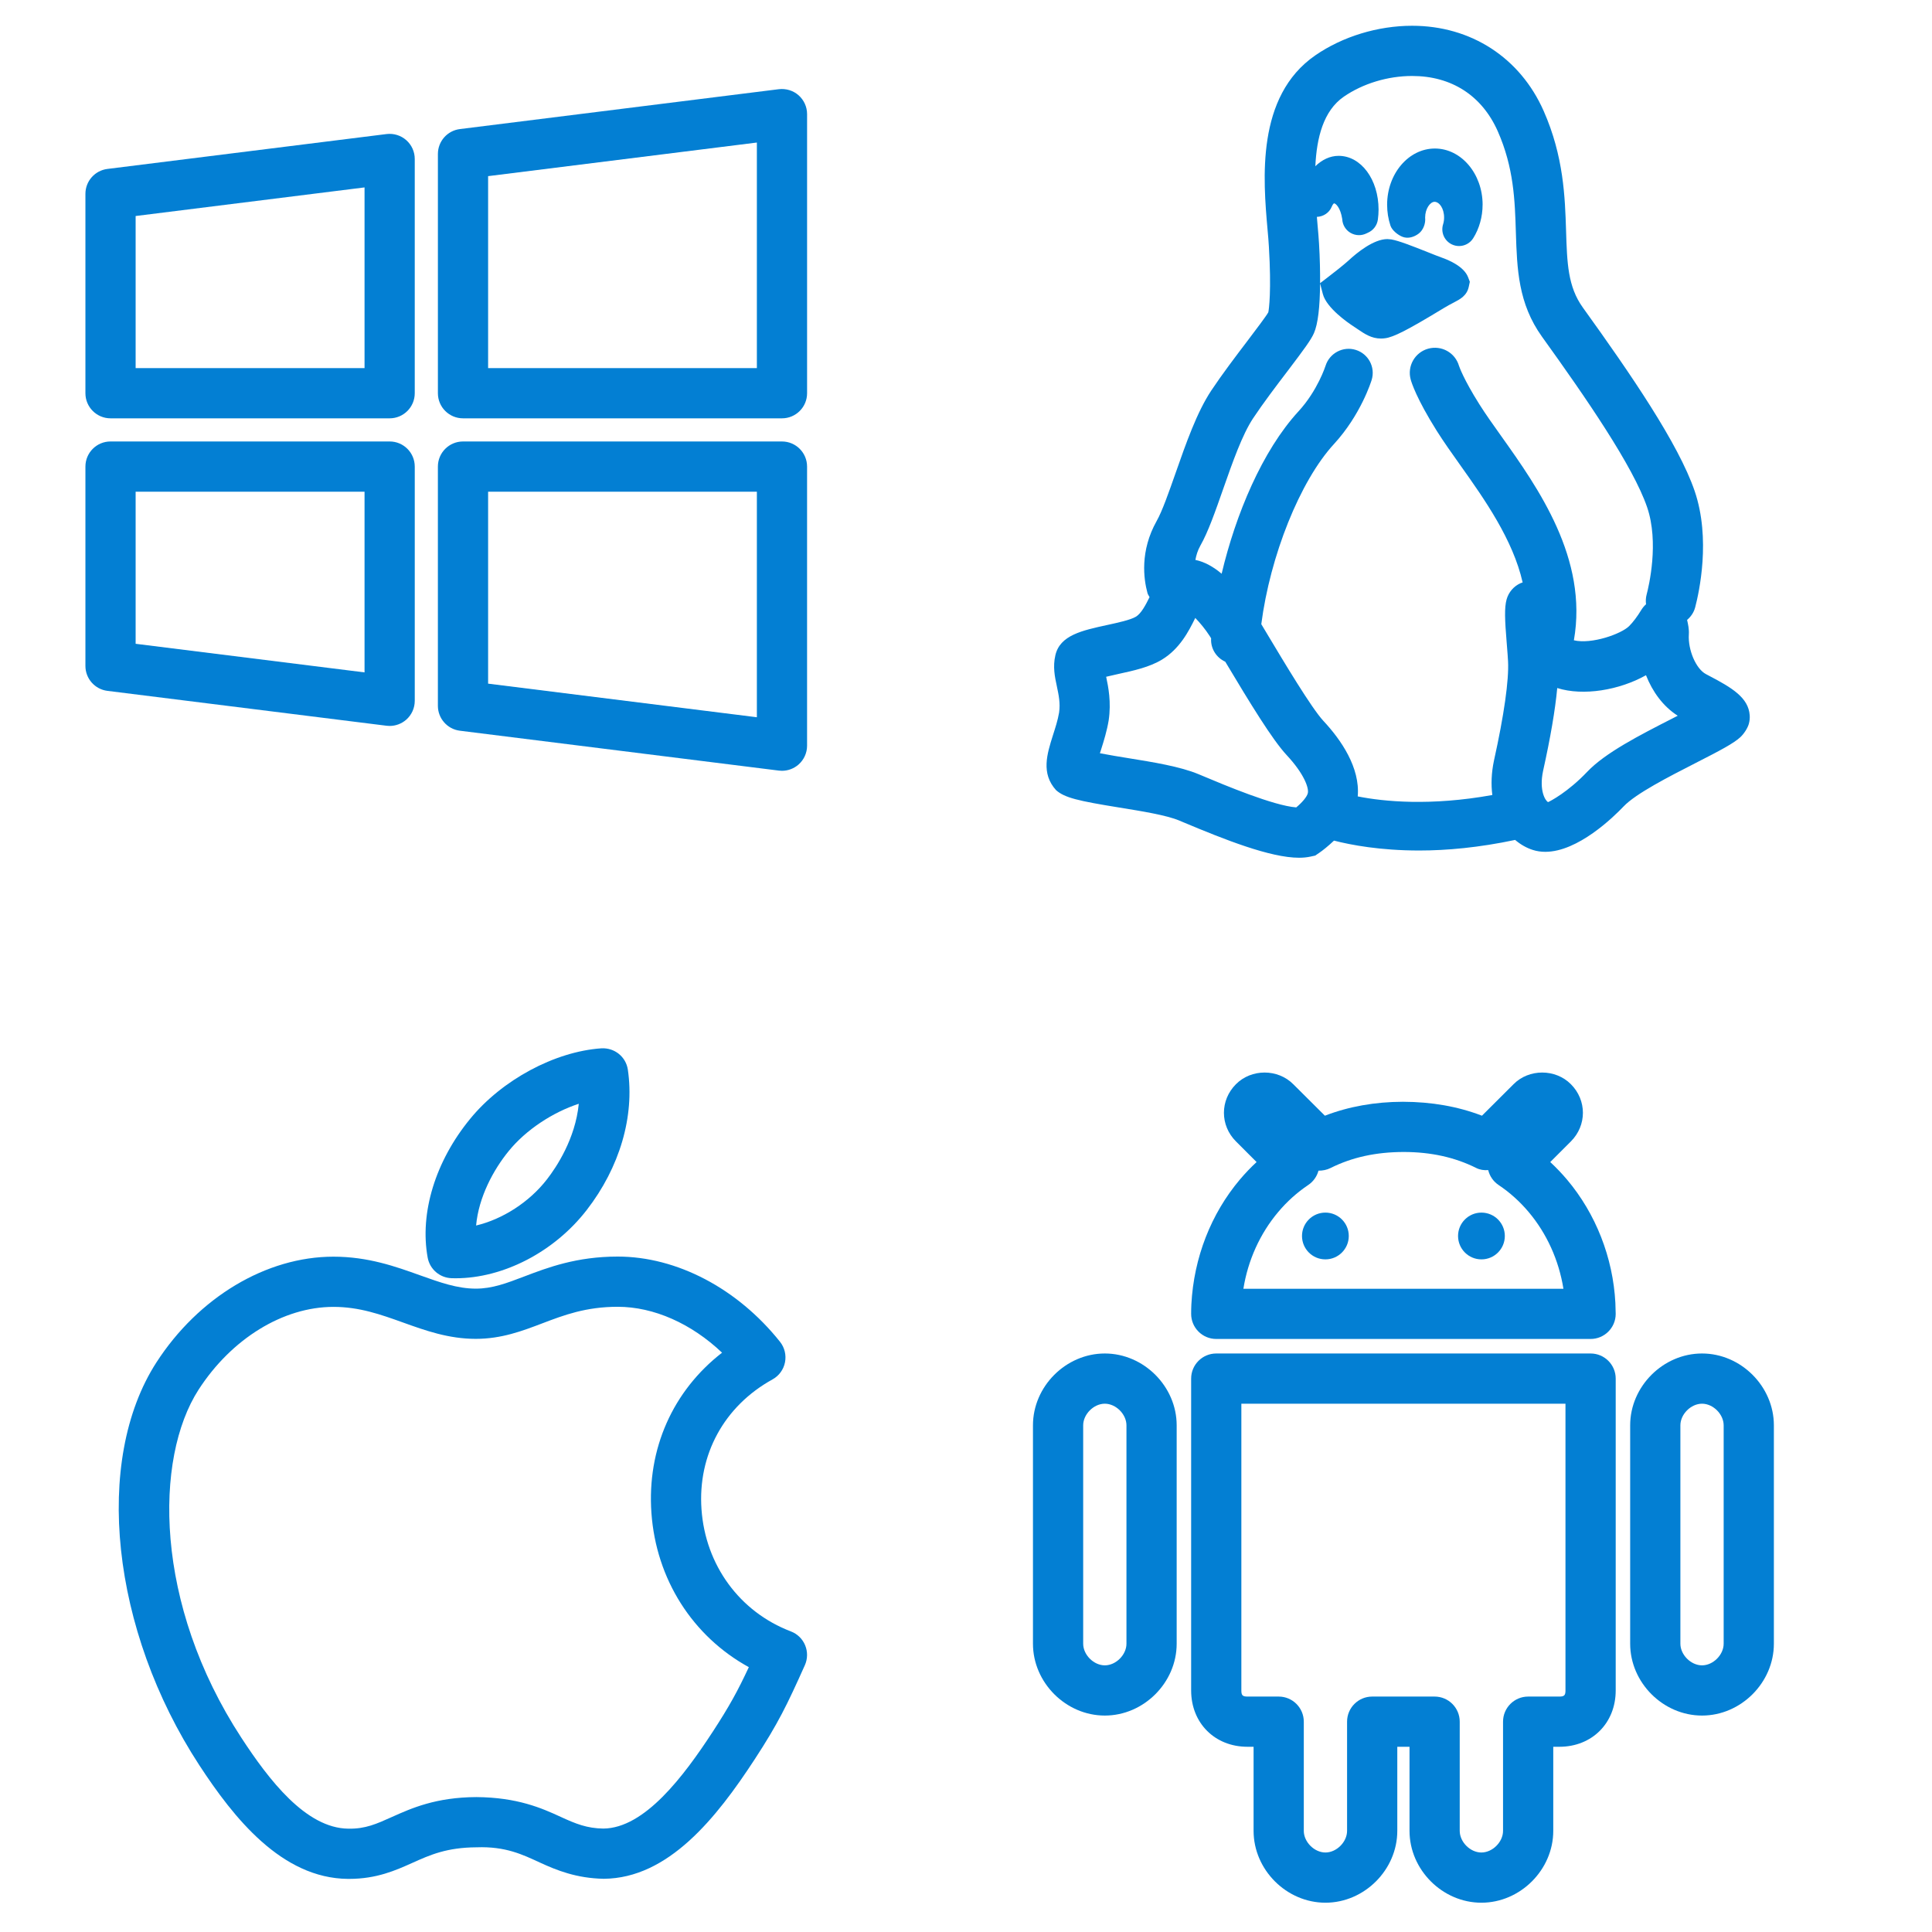
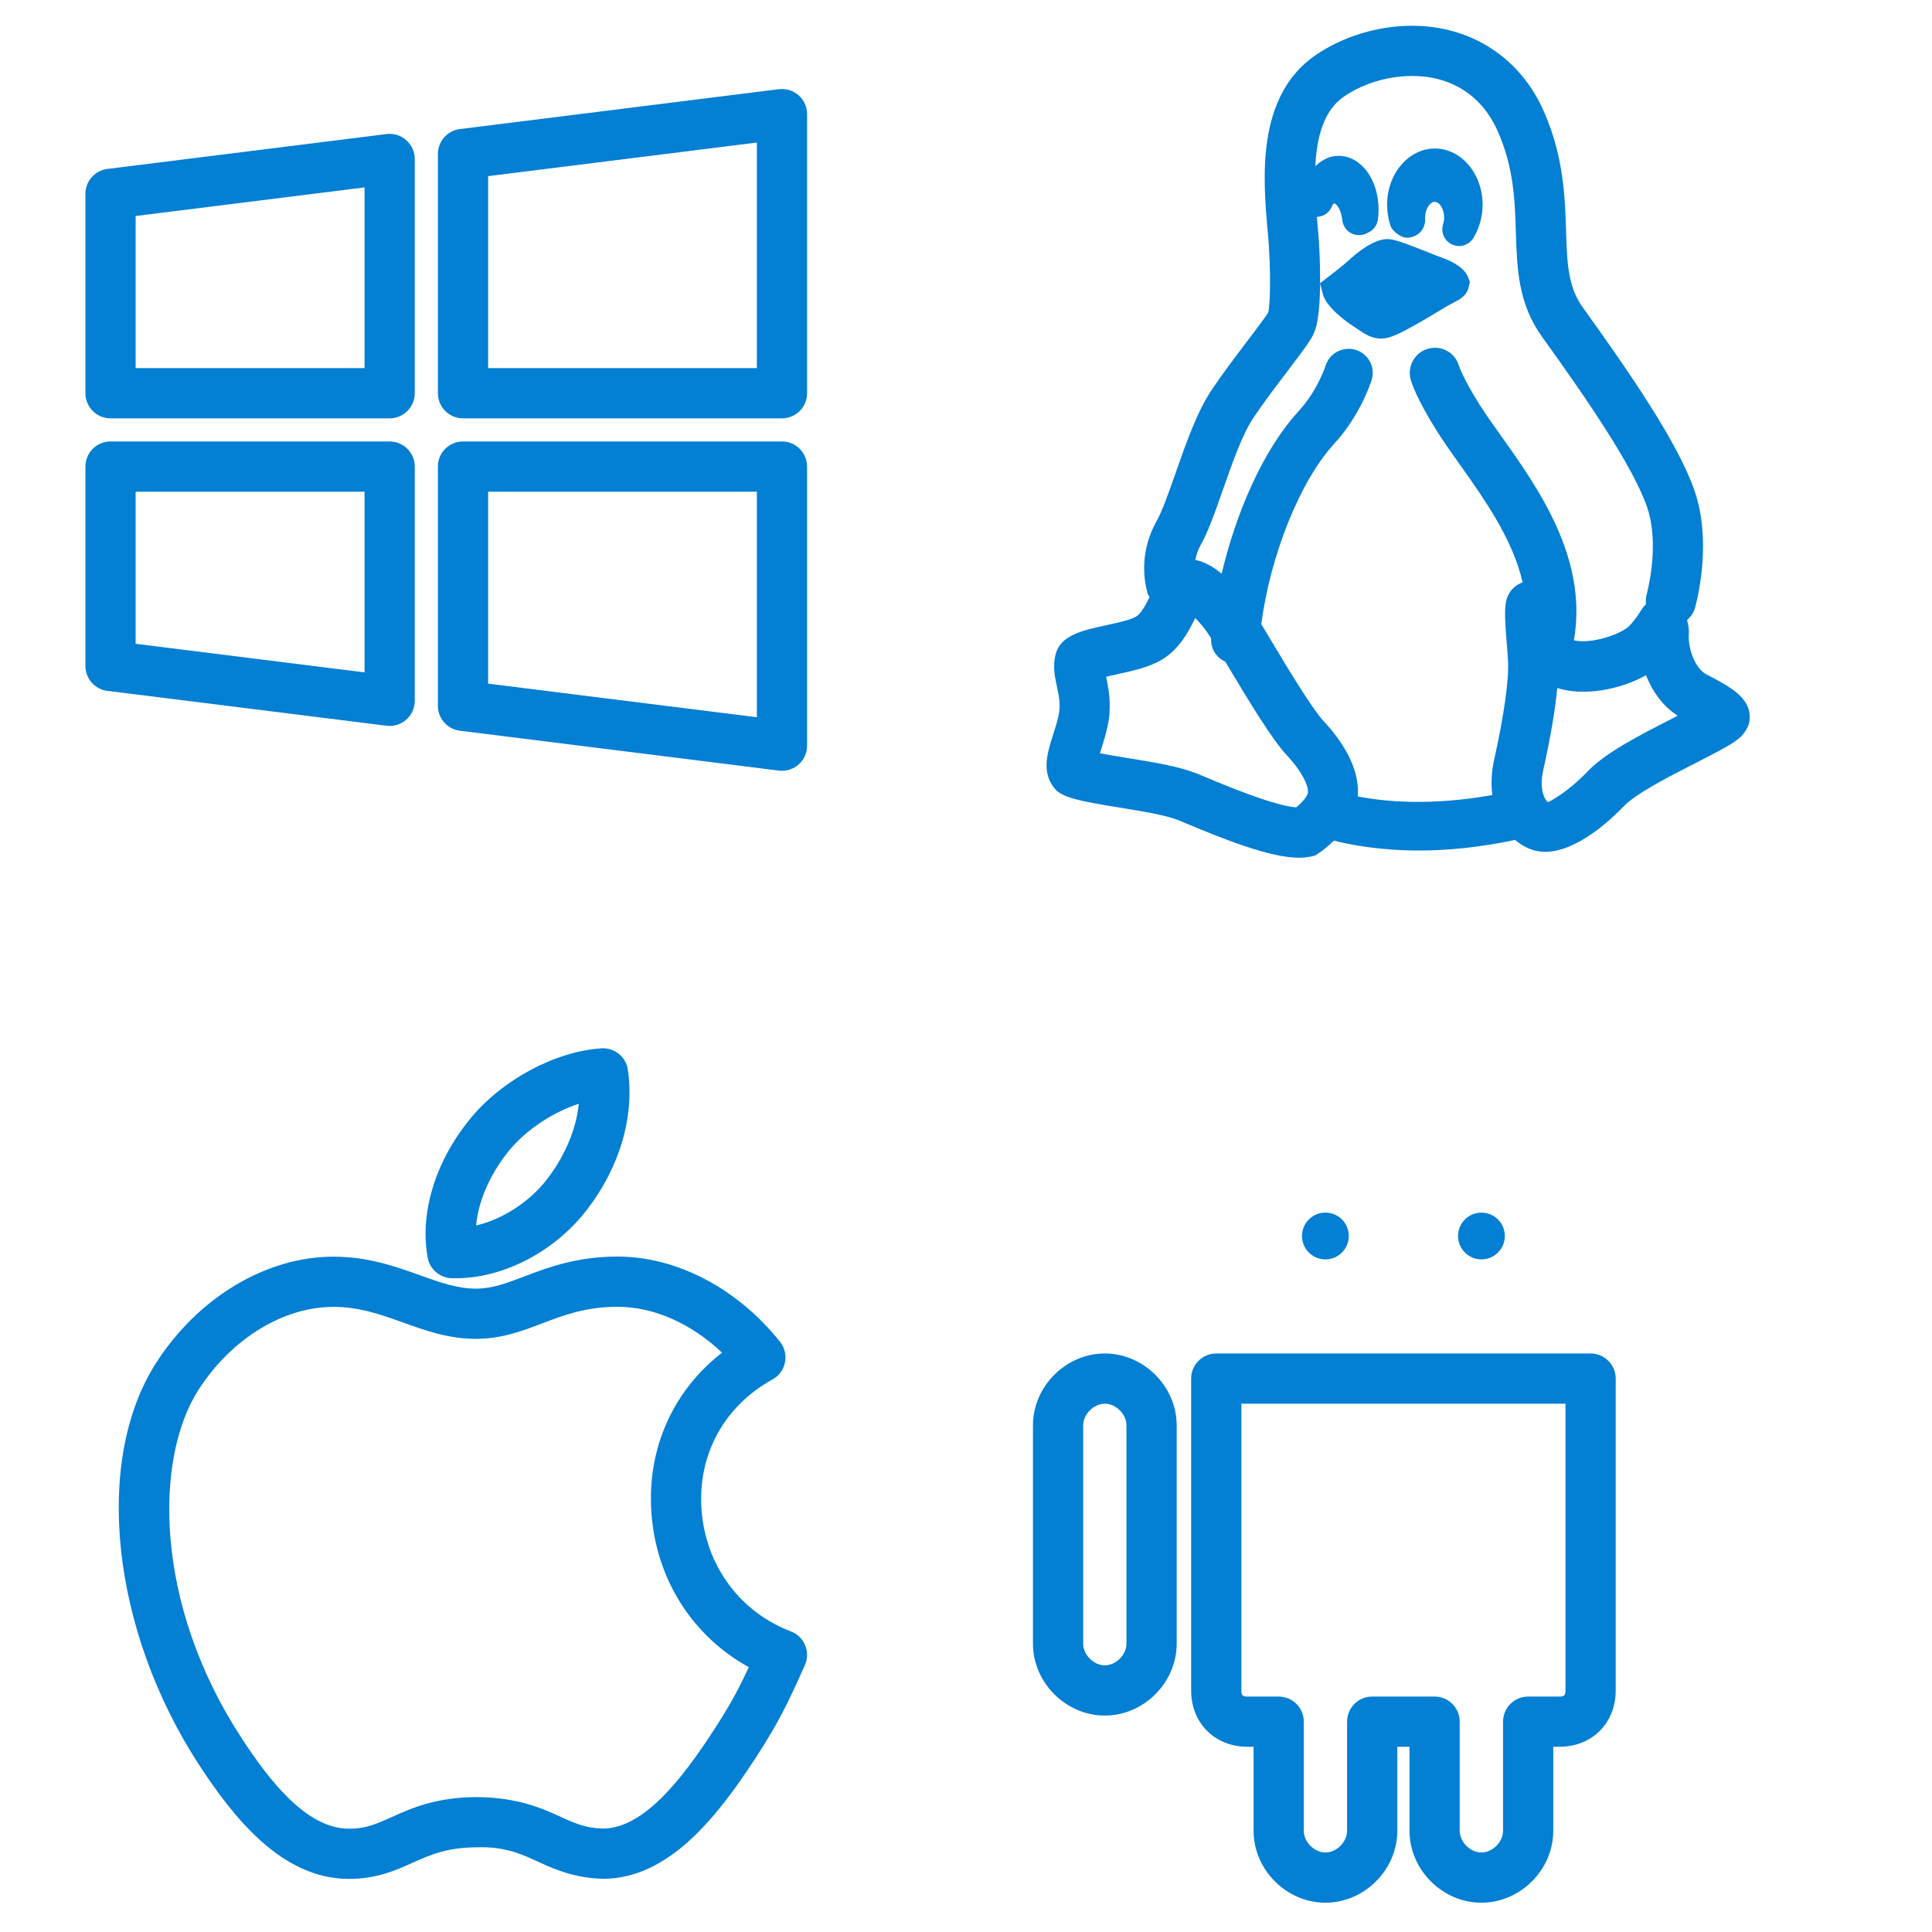
<svg xmlns="http://www.w3.org/2000/svg" version="1.1" viewBox="0 0 226.772 226.772">
  <defs>
    <style>
      .cls-1 {
        fill: #037fd3;
      }
    </style>
  </defs>
  <g>
    <g id="Vrstva_1">
      <g>
        <path class="cls-1" d="M186.698,158.868h-43.938c-1.627,0-2.947,1.32-2.947,2.947v36.605c0,3.829,2.782,6.611,6.611,6.611h.718v9.869c0,4.57,3.864,8.434,8.434,8.434s8.434-3.864,8.434-8.434v-9.869h1.435v9.869c0,4.57,3.864,8.434,8.434,8.434s8.438-3.864,8.438-8.434v-9.869h.718c3.829,0,6.611-2.782,6.611-6.611v-36.605c0-1.627-1.32-2.947-2.947-2.947ZM183.751,198.42c0,.572-.146.718-.718.718h-3.664c-1.627,0-2.947,1.32-2.947,2.947v12.816c0,1.305-1.236,2.54-2.544,2.54s-2.54-1.236-2.54-2.54v-12.816c0-1.627-1.32-2.947-2.947-2.947h-7.329c-1.627,0-2.947,1.32-2.947,2.947v12.816c0,1.305-1.236,2.54-2.54,2.54s-2.54-1.236-2.54-2.54v-12.816c0-1.627-1.32-2.947-2.947-2.947h-3.664c-.572,0-.718-.146-.718-.718v-33.658h38.044v33.658Z" />
-         <path class="cls-1" d="M199.778,158.868c-4.57,0-8.434,3.864-8.434,8.434v25.631c0,4.57,3.864,8.434,8.434,8.434s8.434-3.864,8.434-8.434v-25.631c0-4.57-3.864-8.434-8.434-8.434ZM202.318,192.933c0,1.305-1.236,2.54-2.54,2.54s-2.54-1.236-2.54-2.54v-25.631c0-1.305,1.236-2.54,2.54-2.54s2.54,1.236,2.54,2.54v25.631Z" />
        <path class="cls-1" d="M129.68,158.868c-4.57,0-8.434,3.864-8.434,8.434v25.631c0,4.57,3.864,8.434,8.434,8.434s8.434-3.864,8.434-8.434v-25.631c0-4.57-3.864-8.434-8.434-8.434ZM132.22,192.933c0,1.305-1.236,2.54-2.54,2.54s-2.54-1.236-2.54-2.54v-25.631c0-1.305,1.236-2.54,2.54-2.54s2.54,1.236,2.54,2.54v25.631Z" />
-         <path class="cls-1" d="M183.928,138.455c-.618-.729-1.274-1.416-1.965-2.057l2.421-2.421c1.884-1.884,1.884-4.835,0-6.719-1.819-1.826-4.927-1.815-6.722-.004l-3.714,3.703c-2.805-1.078-5.894-1.627-9.282-1.635-3.284.008-6.354.556-9.155,1.635l-3.703-3.687c-1.826-1.842-4.931-1.83-6.734-.012-1.884,1.884-1.884,4.835,0,6.719l2.421,2.421c-.695.641-1.347,1.328-1.965,2.057-3.384,4.014-5.399,9.151-5.69,14.634-.019.376-.027.752-.027,1.128,0,1.627,1.32,2.947,2.947,2.947h43.938c1.627,0,2.947-1.32,2.947-2.947l-.038-1.293c-.28-5.322-2.298-10.46-5.679-14.469ZM145.945,151.27c.53-3.331,1.949-6.477,4.09-9.013,1.036-1.232,2.222-2.295,3.515-3.162.599-.399,1.024-1.001,1.209-1.684.487,0,.967-.088,1.412-.311,2.525-1.262,5.307-1.876,8.603-1.884,3.208.008,5.99.622,8.514,1.884.422.211.909.284,1.393.242.173.714.606,1.343,1.228,1.757,1.293.863,2.475,1.926,3.511,3.154,2.133,2.529,3.549,5.652,4.09,9.017h-37.564Z" />
        <circle class="cls-1" cx="155.57" cy="145.076" r="2.745" />
        <path class="cls-1" d="M173.887,142.332c-1.516,0-2.745,1.229-2.745,2.745s1.229,2.745,2.745,2.745,2.745-1.229,2.745-2.745-1.229-2.745-2.745-2.745Z" />
        <path class="cls-1" d="M12.973,49.102h32.762c1.627,0,2.947-1.32,2.947-2.947v-27.496c0-.846-.363-1.65-.996-2.208-.633-.56-1.475-.819-2.316-.716l-32.762,4.094c-1.475.184-2.582,1.437-2.582,2.924v23.402c0,1.627,1.32,2.947,2.947,2.947ZM15.92,25.355l26.869-3.357v21.211H15.92v-17.854Z" />
        <path class="cls-1" d="M91.421,10.469l-37.442,4.681c-1.473.184-2.58,1.437-2.58,2.924v28.081c0,1.627,1.32,2.947,2.947,2.947h37.44c1.627,0,2.947-1.32,2.947-2.947V13.393c0-.846-.365-1.65-.998-2.21s-1.477-.81-2.314-.714ZM88.839,43.208h-31.546v-22.533l31.546-3.944v26.477Z" />
        <path class="cls-1" d="M91.785,51.819h-37.44c-1.627,0-2.947,1.32-2.947,2.947v28.079c0,1.485,1.107,2.74,2.58,2.924l37.442,4.681c.123.015.242.023.365.023.714,0,1.408-.261,1.949-.737.633-.56.998-1.366.998-2.21v-32.76c0-1.627-1.32-2.947-2.947-2.947ZM88.839,84.188l-31.546-3.944v-22.531h31.546v26.475Z" />
        <path class="cls-1" d="M45.736,85.208c.714,0,1.408-.261,1.951-.737.633-.56.996-1.366.996-2.21v-27.496c0-1.627-1.32-2.947-2.947-2.947H12.973c-1.627,0-2.947,1.32-2.947,2.947v23.402c0,1.485,1.107,2.74,2.582,2.924l32.762,4.094c.121.015.244.023.365.023ZM42.789,78.923l-26.869-3.357v-17.854h26.869v21.211Z" />
        <path class="cls-1" d="M174.024,24.031c0-3.637-2.513-6.598-5.602-6.598s-5.606,2.96-5.606,6.598c0,.844.13,1.669.391,2.452.188.562.883,1.113,1.439,1.322.633.238,1.347.021,1.888-.397.537-.418.817-1.195.744-1.872,0-1.04.595-1.848,1.105-1.848.541,0,1.12.742,1.12,1.848,0,.276-.038.543-.119.794-.292.942.157,1.955,1.055,2.369.265.123.545.18.821.18.656,0,1.293-.33,1.661-.919.71-1.128,1.101-2.523,1.101-3.929Z" />
        <path class="cls-1" d="M204.271,86.532c.411-.376.856-1.044,1.005-1.577.088-.322.123-.656.1-.986-.138-2.076-2.076-3.242-4.781-4.654l-.361-.192c-1.163-.614-2.118-2.836-2.003-4.662.04-.611-.084-1.154-.204-1.696.438-.376.786-.867.945-1.467.468-1.786,1.857-8.054-.061-13.671-1.892-5.523-7.428-13.619-13.13-21.541-1.754-2.448-1.842-5.197-1.961-9.013-.123-3.883-.272-8.718-2.632-14.055-2.766-6.258-8.537-9.994-15.436-9.994-4.025,0-8.169,1.266-11.365,3.473-6.98,4.817-6.12,14.596-5.606,20.447.065.723.127,1.404.157,1.997.311,5.14.008,7.423-.069,7.718-.242.443-1.458,2.047-2.463,3.375-1.381,1.817-2.943,3.877-4.228,5.803-1.684,2.54-2.943,6.13-4.209,9.74-.764,2.176-1.55,4.424-2.199,5.568-1.988,3.534-1.531,6.82-1.082,8.466.049.18.163.318.242.48-.466.946-.984,1.92-1.596,2.292-.633.382-2.118.704-3.354.973-2.981.648-5.556,1.205-6.101,3.545-.318,1.362-.069,2.536.177,3.676l.004.023c.203.955.414,1.945.253,3.039-.153.906-.437,1.769-.725,2.671-.695,2.199-1.412,4.474.372,6.439,1.009.89,2.575,1.255,7.44,2.041,2.578.418,5.502.886,7.018,1.523l.491.207c4.789,2.011,10.183,4.159,13.572,4.159.487,0,.94-.046,1.343-.134l.549-.119.464-.315c.422-.285,1.074-.81,1.744-1.442,2.009.516,5.43,1.161,10.009,1.161,3.209,0,7.002-.341,11.25-1.242.638.538,1.342.945,2.084,1.177.457.146.948.219,1.458.219,3.829,0,8.008-4.083,9.197-5.333,1.435-1.508,5.318-3.492,8.449-5.092,2.966-1.512,4.451-2.302,5.245-3.027ZM152.146,94.77c-2.667-.203-8.434-2.625-10.959-3.687l-.487-.203c-2.168-.909-5.318-1.416-8.361-1.907-.813-.13-2.133-.345-3.235-.56.042-.134.084-.265.123-.384.349-1.097.698-2.233.906-3.473.318-2.16-.042-3.929-.295-5.119.376-.092.848-.203,1.439-.33,1.788-.391,3.637-.79,5.111-1.684,2.072-1.259,3.139-3.308,3.91-4.892.556.576,1.182,1.324,1.711,2.149.036.055.107.174.149.241-.08,1.208.617,2.273,1.66,2.749,2.956,4.945,5.537,9.168,7.205,10.958,2.064,2.214,2.621,3.864,2.486,4.466-.088.411-.652,1.09-1.362,1.677ZM159.366,93.48c.295-3.379-1.962-6.652-4.036-8.87-1.389-1.496-4.612-6.887-6.557-10.134-.265-.447-.494-.826-.727-1.214,1.035-7.996,4.524-16.787,8.539-21.152,3.139-3.413,4.367-7.35,4.416-7.515.457-1.491-.38-3.064-1.869-3.526-1.477-.462-3.07.372-3.542,1.859-.008.029-.932,2.914-3.173,5.349-4.268,4.64-7.378,12.112-9.025,19.066-.944-.799-2.002-1.404-3.081-1.621.097-.529.253-1.085.583-1.675.909-1.596,1.746-3.989,2.682-6.661,1.097-3.129,2.233-6.364,3.507-8.286,1.212-1.821,2.697-3.774,4.136-5.663,1.903-2.513,2.655-3.538,3.004-4.326.478-1.085.705-3.095.723-5.845l.325,1.244c.43,1.648,2.985,3.394,3.515,3.741l.572.384c.833.564,1.623,1.101,2.732,1.101.157,0,.322-.01.495-.035.982-.127,2.609-.953,6.485-3.3l.361-.219c.468-.286.844-.483,1.186-.66.771-.401,1.566-.813,1.788-1.884l.119-.566-.207-.541c-.495-1.285-2.352-2.041-3.104-2.3-.372-.13-.894-.341-1.554-.604-1.934-.771-3.484-1.374-4.347-1.523l-.457-.042c-1.623,0-3.588,1.602-4.589,2.536-.61.551-1.803,1.483-2.291,1.853l-1.027.79c.008-1.372-.019-2.871-.124-4.644-.038-.641-.1-1.391-.173-2.179-.027-.304-.053-.641-.08-.962.757-.029,1.46-.476,1.753-1.213.111-.272.242-.374.261-.376.2,0,.76.514.963,1.848.027.668.391,1.274.963,1.613.311.182.656.274,1.001.274.299,0,.602-.069.879-.207l.146-.069c.645-.269,1.097-.859,1.193-1.554.054-.407.081-.787.081-1.168,0-3.54-2.06-6.312-4.689-6.312-1.026,0-1.959.468-2.732,1.217.158-3.319.931-6.497,3.343-8.162,2.237-1.542,5.161-2.429,8.019-2.429,4.627,0,8.196,2.304,10.049,6.485,1.892,4.284,2.011,8.133,2.126,11.868.138,4.292.265,8.346,3.07,12.254,5.176,7.196,10.69,15.2,12.336,20.01,1.42,4.157.2,9.278-.061,10.264-.1.379-.113.759-.066,1.125-.213.193-.402.415-.556.669-.476.783-.971,1.439-1.427,1.895-.919.919-4.402,2.163-6.486,1.668,1.684-9.572-4.19-17.87-8.509-23.94-.959-1.347-1.857-2.605-2.59-3.77-1.869-2.968-2.356-4.416-2.387-4.507-.453-1.539-2.041-2.438-3.611-2.013-1.569.432-2.49,2.055-2.057,3.624.092.343.687,2.254,3.066,6.034.787,1.249,1.746,2.603,2.774,4.048,2.847,4.002,6.162,8.714,7.299,13.732-.088.032-.178.058-.239.085-.802.359-1.404,1.055-1.642,1.903-.269.971-.215,2.369.012,5.122l.038.48c.046.576.092,1.151.119,1.684.111,2.191-.472,6.304-1.642,11.584,0,.008-.004.012-.004.019-.319,1.488-.356,2.847-.2,4.075-7.246,1.308-12.742.774-15.797.163ZM196.336,84.314c-3.887,1.984-7.904,4.037-10.034,6.277-2.26,2.379-4.336,3.453-4.593,3.557-.318-.15-1.078-1.351-.587-3.661.867-3.91,1.424-7.164,1.661-9.727,3.066.967,7.298.246,10.418-1.504.752,1.907,1.991,3.653,3.726,4.754-.211.111-.414.211-.591.303Z" />
        <path class="cls-1" d="M53.005,150.031c.157.004.315.008.472.008,5.61,0,11.605-3.112,15.39-8.012,3.872-4.992,5.633-10.997,4.829-16.468-.224-1.523-1.569-2.601-3.121-2.509-5.474.38-11.661,3.714-15.392,8.28-4.077,4.961-5.94,11.047-4.984,16.284.249,1.366,1.418,2.371,2.807,2.417ZM59.743,135.067c2.001-2.452,5.138-4.512,8.192-5.51-.405,4.117-2.625,7.44-3.73,8.864-2.074,2.686-5.241,4.7-8.321,5.426.294-3.319,2.037-6.565,3.858-8.779Z" />
        <path class="cls-1" d="M92.833,191.49c-6.013-2.287-10.034-7.781-10.494-14.335-.453-6.415,2.663-12.113,8.334-15.244.76-.418,1.297-1.151,1.466-2.003s-.042-1.734-.583-2.413c-4.992-6.262-12.115-10.003-19.055-10.003-4.831,0-8.223,1.293-10.949,2.329-2.103.802-3.762,1.435-5.704,1.435-2.172,0-4.202-.729-6.554-1.569-2.853-1.024-6.086-2.183-10.159-2.183-7.868,0-15.83,4.754-20.777,12.413-7.434,11.53-5.32,31.406,5.028,47.264,4.037,6.181,9.667,13.288,17.449,13.357h.146c3.231,0,5.464-1.001,7.44-1.888,2.064-.929,4.014-1.8,7.524-1.819,3.407-.123,5.404.859,7.423,1.788,1.97.909,4.292,1.849,7.499,1.907,7.586-.058,13.217-7.129,17.725-14.036,2.736-4.19,3.783-6.354,5.882-11.039.33-.741.341-1.585.031-2.333-.307-.748-.913-1.339-1.673-1.627ZM83.659,203.266c-3.44,5.272-8.008,11.327-12.844,11.365-1.919-.027-3.235-.56-4.977-1.362-2.277-1.051-5.117-2.295-9.923-2.333-4.756.023-7.613,1.305-9.907,2.333-1.8.81-3.116,1.412-5.119,1.374-4.984-.046-9.335-5.733-12.568-10.686-10.241-15.693-10.226-32.76-5.011-40.845,3.872-5.993,9.936-9.715,15.826-9.715,3.049,0,5.537.89,8.169,1.834,2.628.944,5.347,1.919,8.543,1.919,3.025,0,5.454-.925,7.803-1.819,2.509-.955,5.103-1.945,8.85-1.945,4.248,0,8.656,1.972,12.252,5.387-5.767,4.474-8.821,11.273-8.292,18.798.547,7.797,4.842,14.496,11.434,18.115-1.289,2.766-2.283,4.585-4.236,7.582Z" />
      </g>
    </g>
  </g>
</svg>